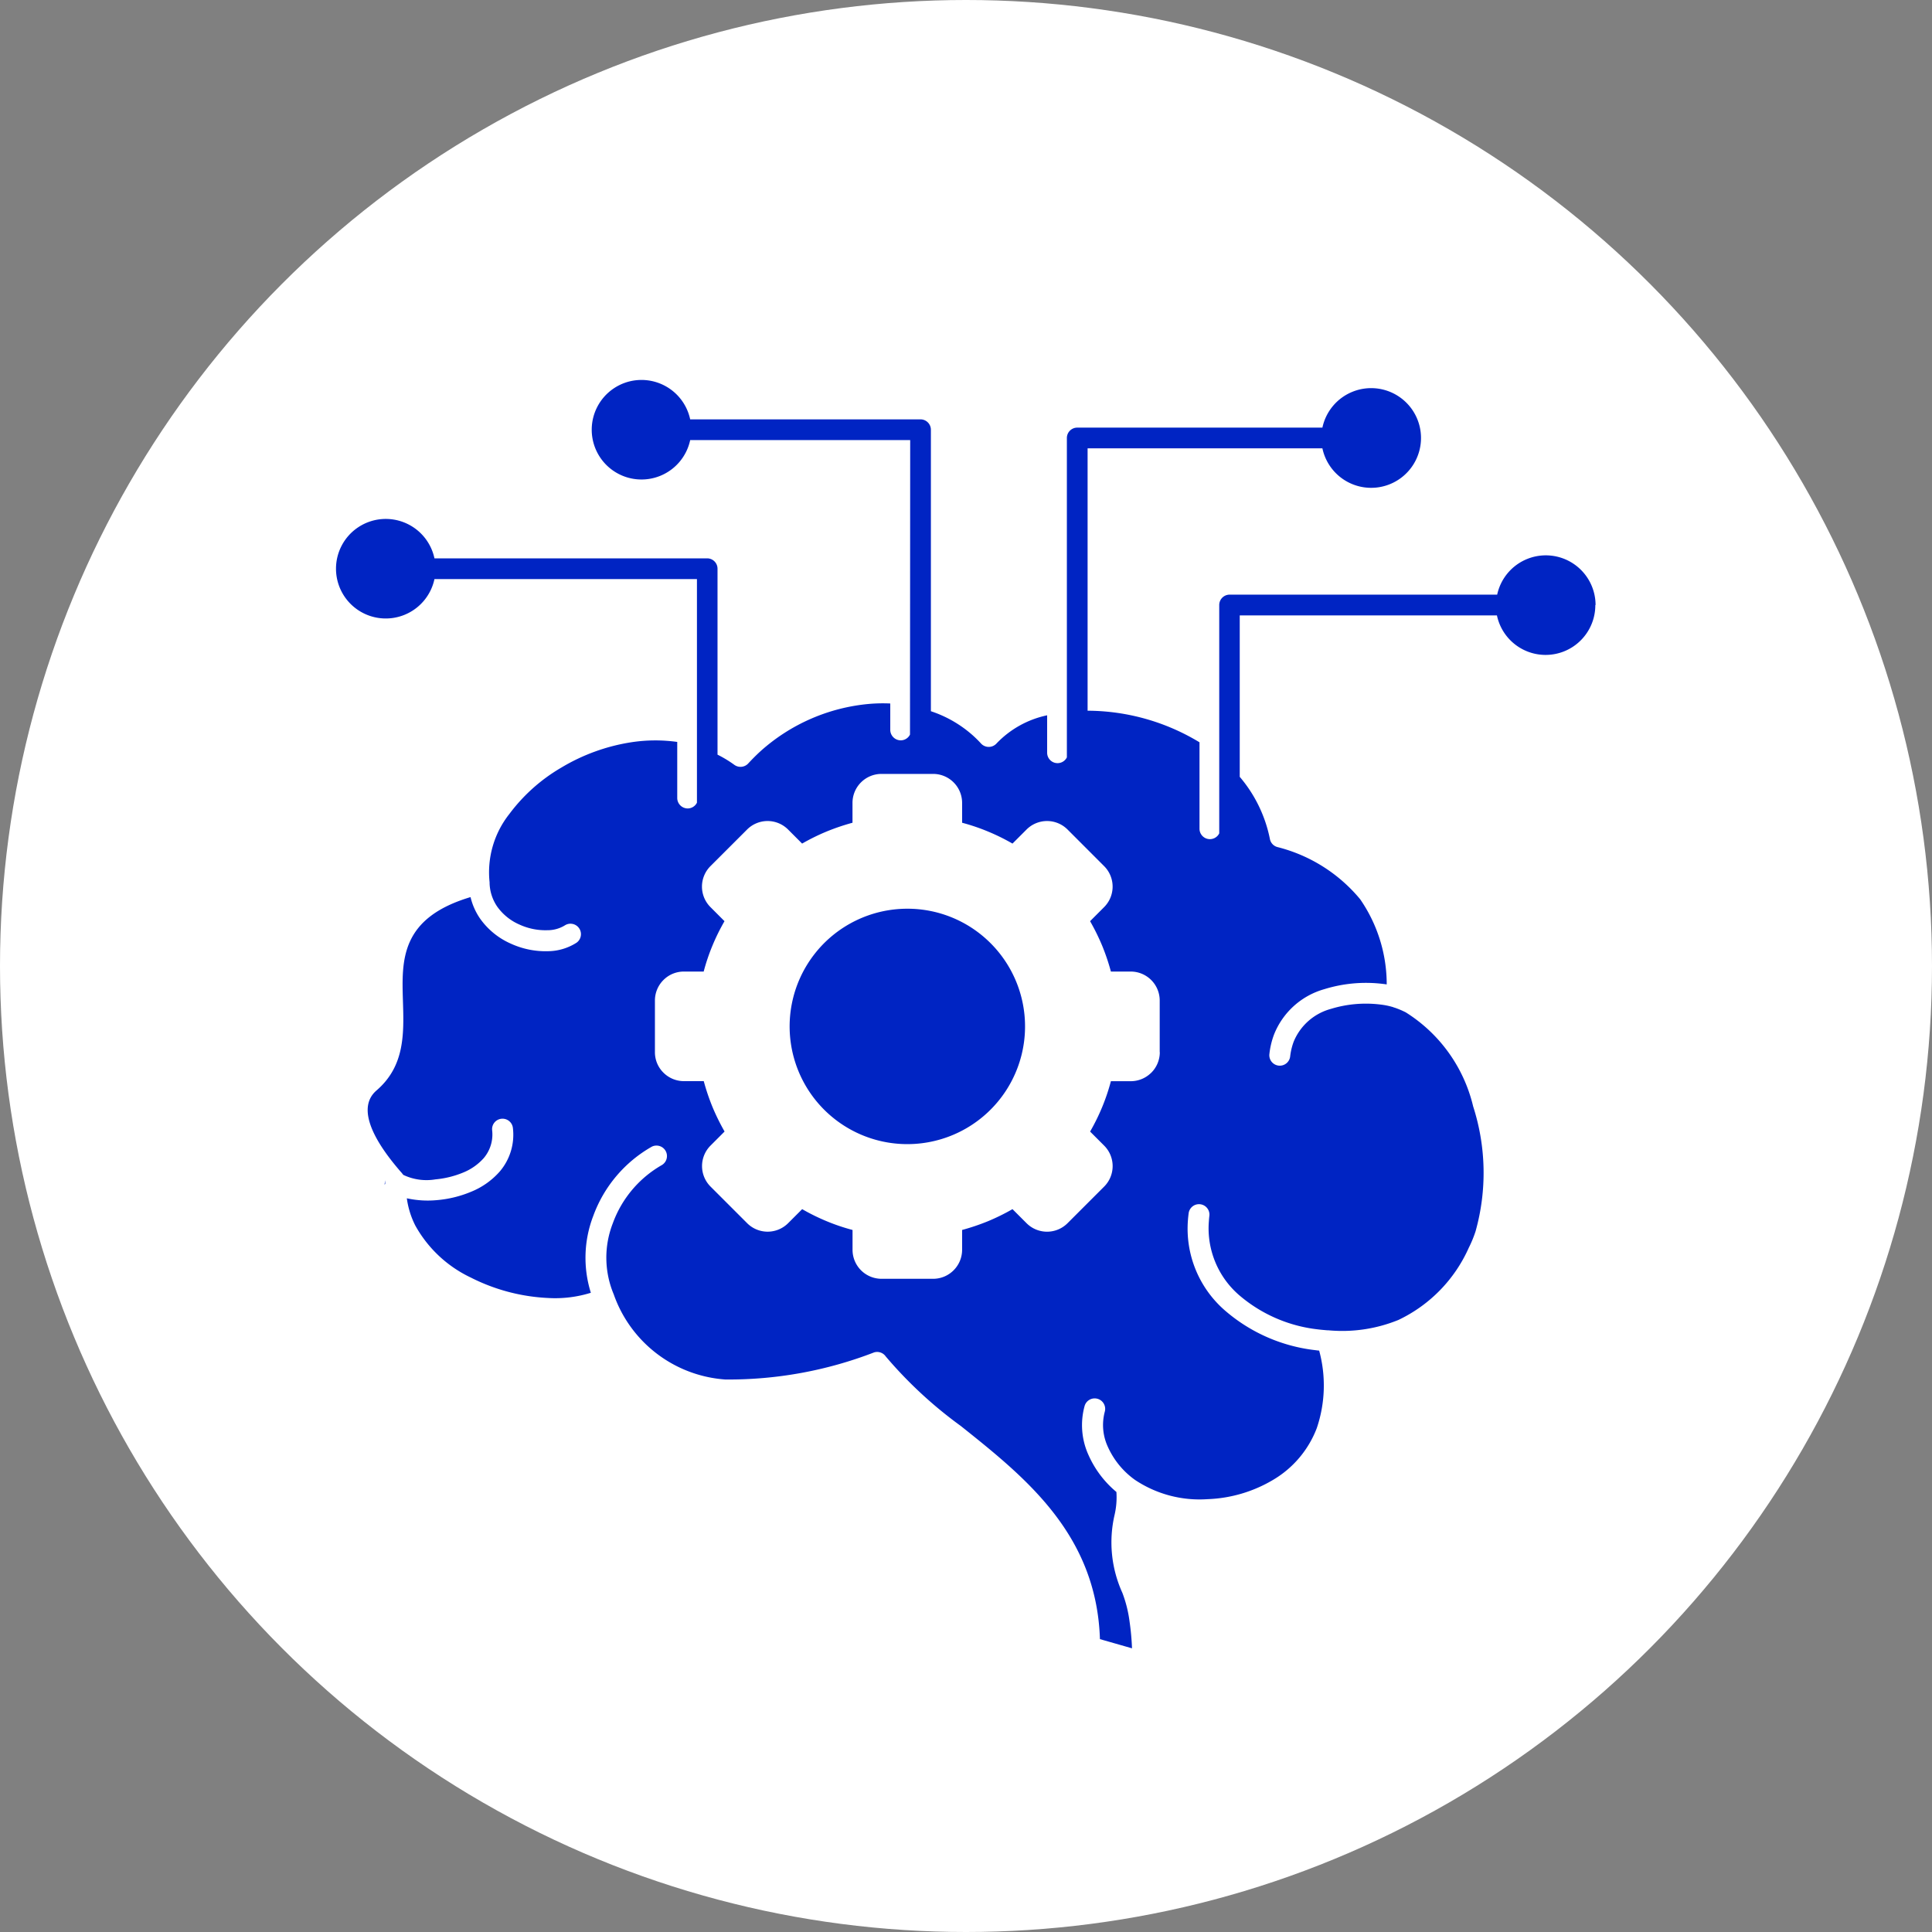
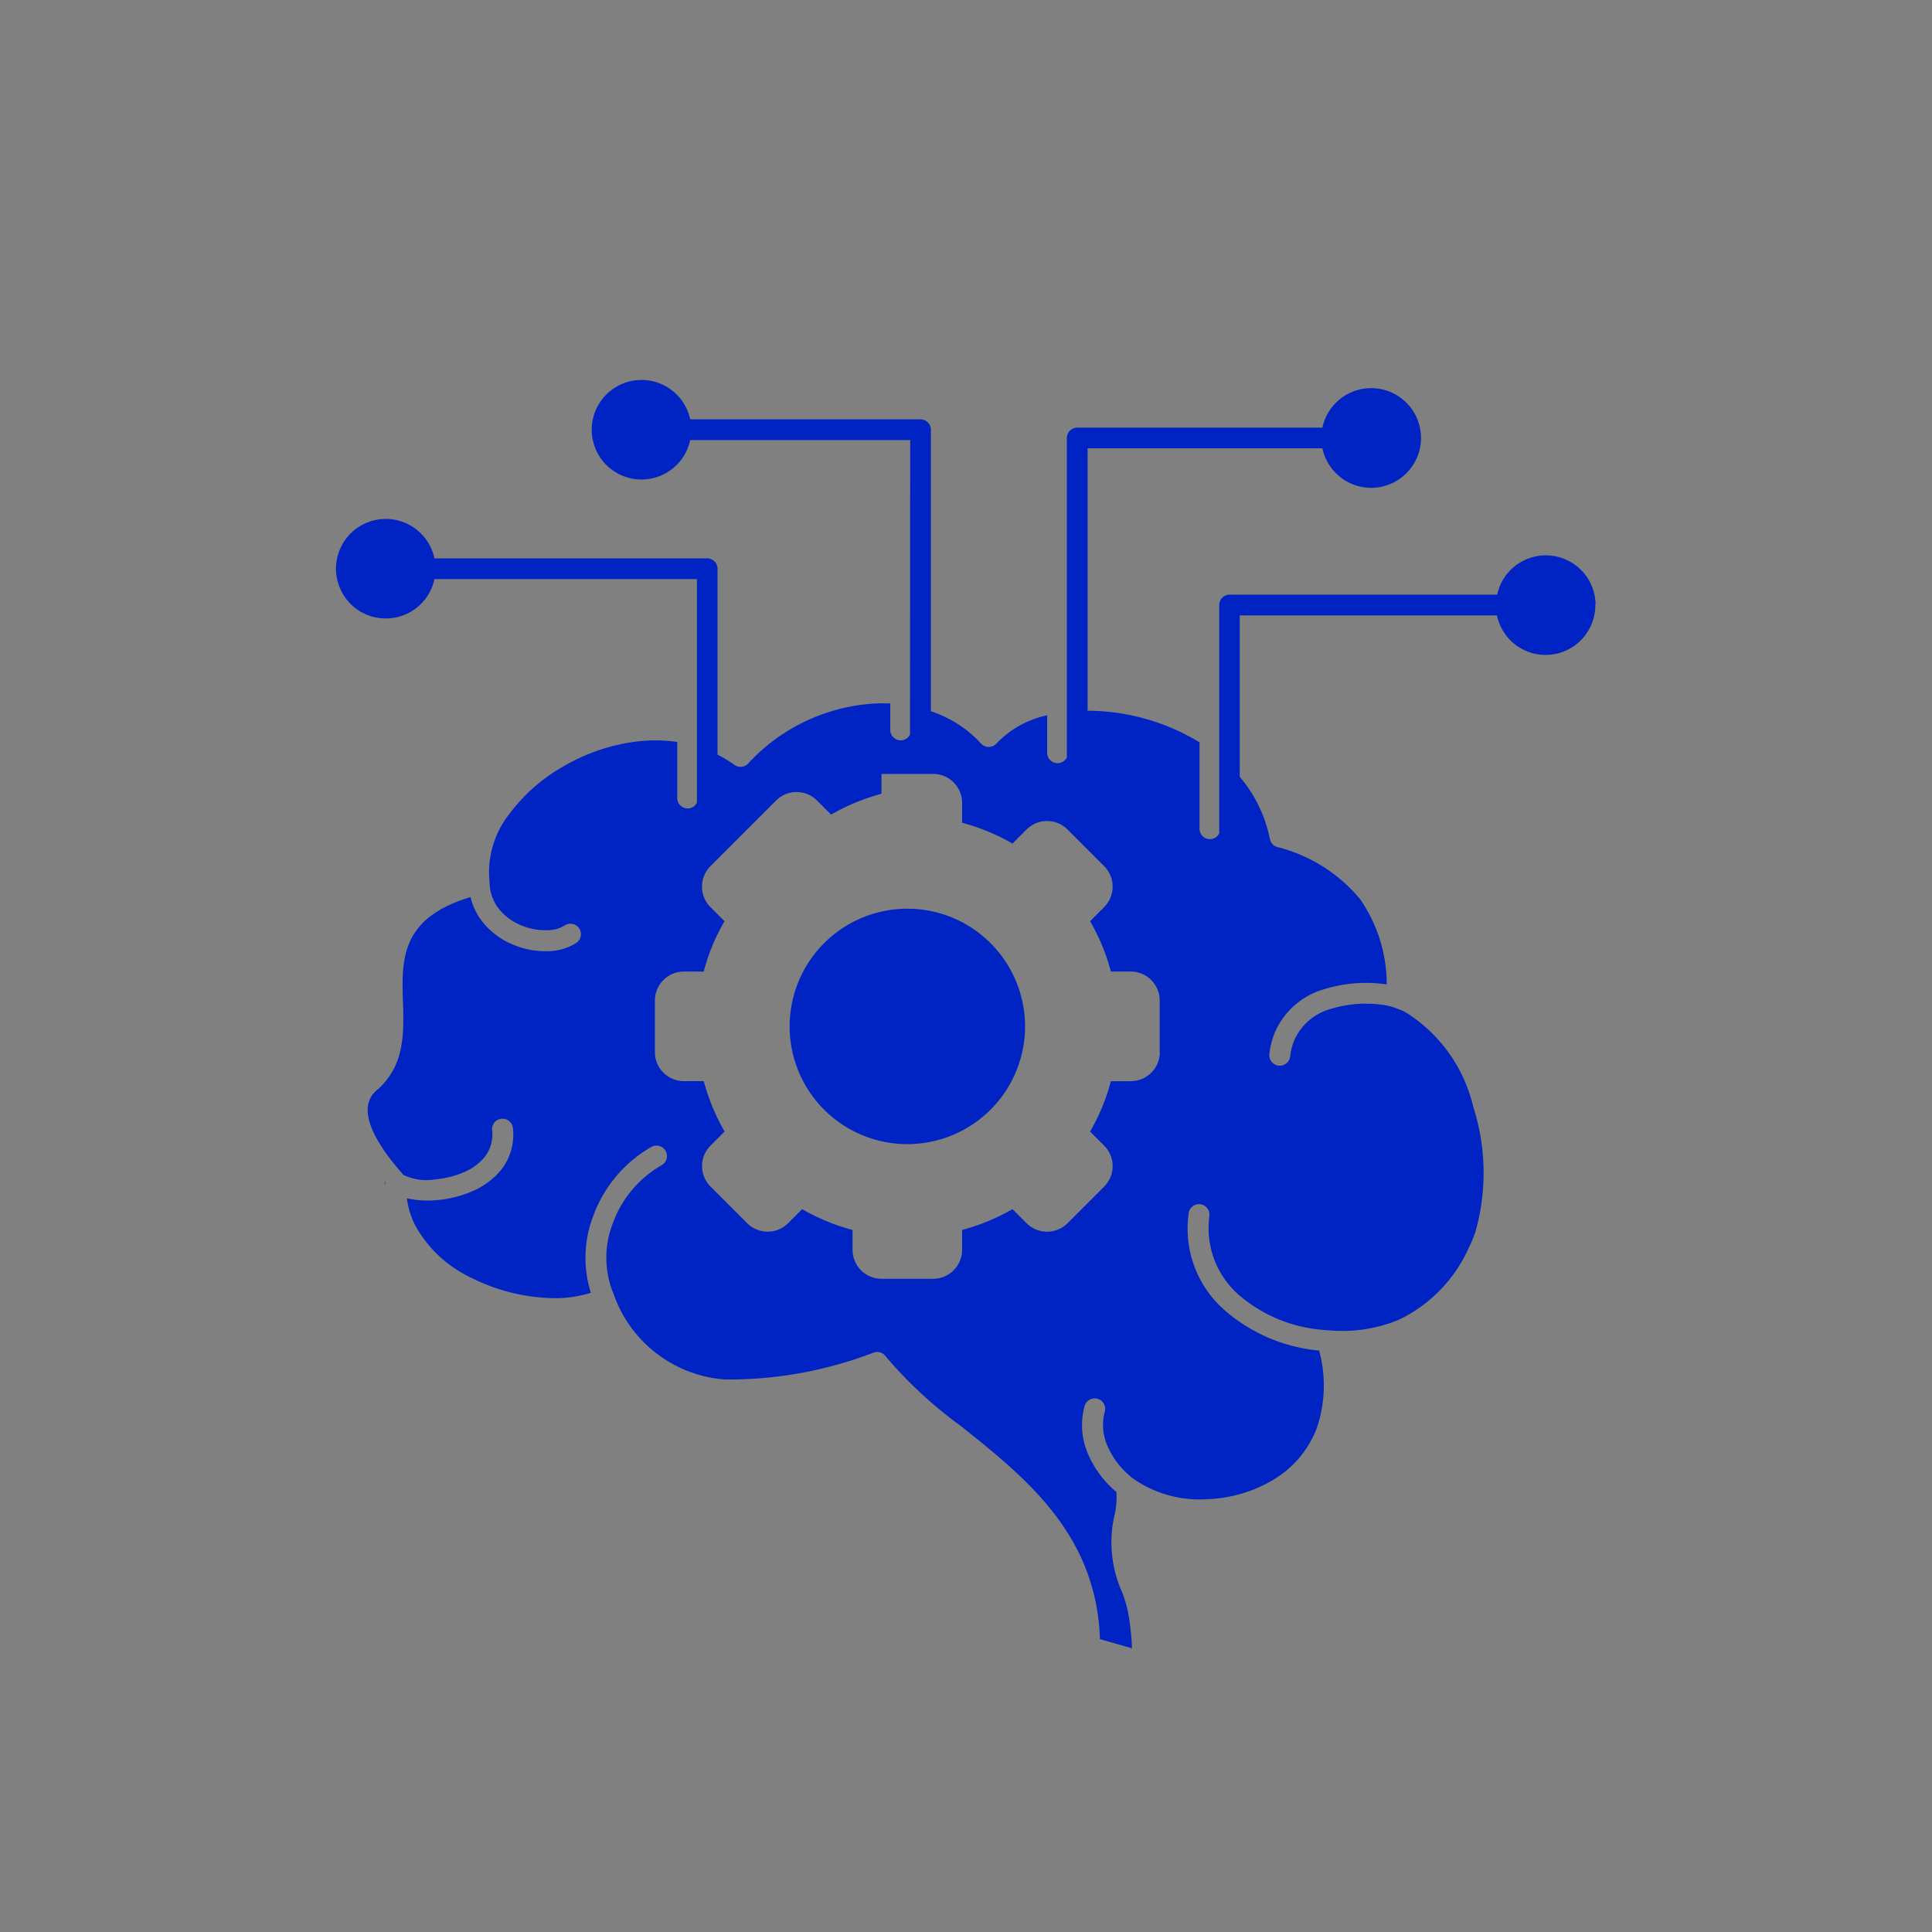
<svg xmlns="http://www.w3.org/2000/svg" width="80" height="80" viewBox="0 0 80 80">
  <rect x="0" y="0" width="80" height="80" fill="#808080" stroke="none" />
  <defs>
    <clipPath id="clip-path">
      <rect id="Rectángulo_830" data-name="Rectángulo 830" width="79.984" height="79.984" transform="translate(0 0)" fill="none" />
    </clipPath>
  </defs>
  <g id="ic-genai-int1" transform="translate(-6779 -1357)">
    <g id="Grupo_26041" data-name="Grupo 26041">
-       <circle id="Elipse_231" data-name="Elipse 231" cx="40" cy="40" r="40" transform="translate(6779 1357)" fill="#fff" />
      <g id="Grupo_26000" data-name="Grupo 26000" transform="translate(6779 1357)">
        <g id="Grupo_6044" data-name="Grupo 6044" clip-path="url(#clip-path)">
-           <path id="Trazado_7456" data-name="Trazado 7456" d="M41.016,37.054a4.874,4.874,0,1,1-3.445-1.426,4.862,4.862,0,0,1,3.445,1.426M15.924,47.047l.026-.021c0-.026,0-.051,0-.077a.171.171,0,0,1,0-.039c0-.1-.013.1-.028.134ZM66.059,23.054a2.059,2.059,0,0,1-4.074.429H51.335v6.684a5.681,5.681,0,0,1,1.249,2.574.429.429,0,0,0,.311.334,6.513,6.513,0,0,1,3.426,2.16,6.2,6.2,0,0,1,1.1,3.527c-.049-.007-.1-.015-.151-.02a5.827,5.827,0,0,0-2.428.216,3.163,3.163,0,0,0-2.086,1.877,3.3,3.3,0,0,0-.192.8.433.433,0,1,0,.86.1,2.577,2.577,0,0,1,.144-.6,2.322,2.322,0,0,1,1.541-1.359,4.93,4.93,0,0,1,2.053-.18,2.968,2.968,0,0,1,.526.108.266.266,0,0,0,.067.023,3.594,3.594,0,0,1,.452.191A6.319,6.319,0,0,1,61,43.813a8.971,8.971,0,0,1,.1,5.173,4.911,4.911,0,0,1-.283.686,6.014,6.014,0,0,1-2.913,2.985,6.177,6.177,0,0,1-2.887.429.282.282,0,0,0-.041,0l-.059-.005c-.129-.011-.244-.021-.342-.034a6.036,6.036,0,0,1-3.265-1.418,3.657,3.657,0,0,1-1.253-3.062c.005-.085.012-.159.02-.218a.432.432,0,1,0-.858-.108c-.013.1-.023.193-.028.267a4.486,4.486,0,0,0,1.539,3.763,6.911,6.911,0,0,0,3.74,1.637c.054.008.1.013.154.018a5.5,5.5,0,0,1-.1,3.213,4.237,4.237,0,0,1-1.806,2.138,5.7,5.7,0,0,1-2.715.8,4.815,4.815,0,0,1-3-.794,3.387,3.387,0,0,1-1.13-1.375,2.141,2.141,0,0,1-.128-1.446.434.434,0,0,0-.833-.246,2.987,2.987,0,0,0,.162,2.037,4.212,4.212,0,0,0,1.154,1.526,3.221,3.221,0,0,1-.077.955,5.043,5.043,0,0,0,.323,3.219,5.222,5.222,0,0,1,.3,1.2,10.556,10.556,0,0,1,.1,1.1l-1.328-.38c-.141-4.347-3.085-6.692-5.762-8.827a17.729,17.729,0,0,1-3.108-2.879A.433.433,0,0,0,36.195,54a16.71,16.71,0,0,1-6.163,1.122,5.288,5.288,0,0,1-4.619-3.527,3.916,3.916,0,0,1-.036-2.946,4.576,4.576,0,0,1,2.03-2.407.434.434,0,0,0-.416-.761,5.437,5.437,0,0,0-2.425,2.867,4.831,4.831,0,0,0-.1,3.183,4.953,4.953,0,0,1-1.768.216,7.872,7.872,0,0,1-3.2-.845,5.139,5.139,0,0,1-2.3-2.153,3.541,3.541,0,0,1-.352-1.13,4.048,4.048,0,0,0,1.264.074,4.68,4.68,0,0,0,1.39-.342,3.151,3.151,0,0,0,1.194-.842,2.344,2.344,0,0,0,.545-1.793.432.432,0,1,0-.861.079,1.514,1.514,0,0,1-.344,1.156,2.29,2.29,0,0,1-.868.607,3.916,3.916,0,0,1-1.133.277,2.23,2.23,0,0,1-1.336-.187c-.033-.047-.077-.1-.123-.149-.468-.55-2.058-2.42-.984-3.345,1.179-1.015,1.138-2.353,1.094-3.722-.051-1.68-.105-3.417,2.8-4.285a2.651,2.651,0,0,0,.391.884,3.08,3.08,0,0,0,1.292,1.05,3.46,3.46,0,0,0,1.536.306,2.236,2.236,0,0,0,1.174-.354.433.433,0,0,0-.488-.715,1.364,1.364,0,0,1-.722.2,2.573,2.573,0,0,1-1.151-.231,2.214,2.214,0,0,1-.93-.75,1.813,1.813,0,0,1-.313-.956v-.005c0-.013,0-.028,0-.041a3.889,3.889,0,0,1,.817-2.828,7.2,7.2,0,0,1,2.161-1.927,8.015,8.015,0,0,1,2.892-1.045,6.534,6.534,0,0,1,1.9-.013v2.32a.435.435,0,0,0,.434.434.429.429,0,0,0,.382-.239V21.978H17.99a2.061,2.061,0,1,1,0-.858H29.282a.43.43,0,0,1,.429.429v7.7a4.853,4.853,0,0,1,.7.424.435.435,0,0,0,.572-.06c.165-.179.332-.346.5-.5a7.768,7.768,0,0,1,4.536-1.968,6.631,6.631,0,0,1,.845-.015v1.092a.436.436,0,0,0,.435.434.43.43,0,0,0,.382-.239l.008-12.194H28.579a2.061,2.061,0,1,1,0-.858h9.538a.43.43,0,0,1,.429.429V27.45A4.932,4.932,0,0,1,40.3,28.467c.116.105.224.213.321.319a.434.434,0,0,0,.612.03.343.343,0,0,0,.033-.033,4.046,4.046,0,0,1,2.094-1.164v1.542a.431.431,0,0,0,.817.2V16.136a.43.43,0,0,1,.429-.429H54.758a2.064,2.064,0,1,1,0,.858H45.035V27.429a9,9,0,0,1,4.634,1.308v3.576a.431.431,0,0,0,.817.195V23.052a.43.43,0,0,1,.429-.429h11.08a2.06,2.06,0,0,1,4.074.429ZM48.021,41.57V39.43a1.2,1.2,0,0,0-1.2-1.2H46a8.891,8.891,0,0,0-.362-1.072,9.151,9.151,0,0,0-.5-1.014l.58-.581a1.2,1.2,0,0,0,0-1.7L44.206,32.35a1.2,1.2,0,0,0-1.7,0l-.581.581a8.51,8.51,0,0,0-1.015-.5,8.281,8.281,0,0,0-1.071-.363v-.822a1.2,1.2,0,0,0-1.2-1.2H36.5a1.2,1.2,0,0,0-1.2,1.2v.822a9.122,9.122,0,0,0-1.071.363,8.826,8.826,0,0,0-1.015.5l-.58-.581a1.2,1.2,0,0,0-1.7,0L29.42,33.863a1.2,1.2,0,0,0,0,1.7l.58.581a8.574,8.574,0,0,0-.5,1.014,8.341,8.341,0,0,0-.362,1.072h-.822a1.19,1.19,0,0,0-.845.351l0,0a1.2,1.2,0,0,0-.352.848v2.14a1.187,1.187,0,0,0,.352.847,1.2,1.2,0,0,0,.848.352h.822a9.054,9.054,0,0,0,.362,1.071,9.165,9.165,0,0,0,.5,1.015l-.58.581a1.2,1.2,0,0,0,0,1.7l1.513,1.513a1.2,1.2,0,0,0,1.7,0l.58-.58a8.664,8.664,0,0,0,1.015.5,8.275,8.275,0,0,0,1.071.362v.822a1.2,1.2,0,0,0,1.2,1.2h2.14a1.194,1.194,0,0,0,.845-.352l0,0a1.2,1.2,0,0,0,.352-.848V48.93a9.24,9.24,0,0,0,1.071-.362,9,9,0,0,0,1.015-.5l.581.581a1.2,1.2,0,0,0,1.7,0l1.513-1.513a1.2,1.2,0,0,0,0-1.7l-.58-.58a8.665,8.665,0,0,0,.5-1.015A8.38,8.38,0,0,0,46,42.77h.822a1.2,1.2,0,0,0,.82-.324c.01-.008.02-.018.031-.028a1.2,1.2,0,0,0,.352-.848Z" transform="translate(0 2)" fill="#0024c3" fill-rule="evenodd" />
+           <path id="Trazado_7456" data-name="Trazado 7456" d="M41.016,37.054a4.874,4.874,0,1,1-3.445-1.426,4.862,4.862,0,0,1,3.445,1.426M15.924,47.047l.026-.021c0-.026,0-.051,0-.077a.171.171,0,0,1,0-.039c0-.1-.013.1-.028.134ZM66.059,23.054a2.059,2.059,0,0,1-4.074.429H51.335v6.684a5.681,5.681,0,0,1,1.249,2.574.429.429,0,0,0,.311.334,6.513,6.513,0,0,1,3.426,2.16,6.2,6.2,0,0,1,1.1,3.527c-.049-.007-.1-.015-.151-.02a5.827,5.827,0,0,0-2.428.216,3.163,3.163,0,0,0-2.086,1.877,3.3,3.3,0,0,0-.192.8.433.433,0,1,0,.86.1,2.577,2.577,0,0,1,.144-.6,2.322,2.322,0,0,1,1.541-1.359,4.93,4.93,0,0,1,2.053-.18,2.968,2.968,0,0,1,.526.108.266.266,0,0,0,.067.023,3.594,3.594,0,0,1,.452.191A6.319,6.319,0,0,1,61,43.813a8.971,8.971,0,0,1,.1,5.173,4.911,4.911,0,0,1-.283.686,6.014,6.014,0,0,1-2.913,2.985,6.177,6.177,0,0,1-2.887.429.282.282,0,0,0-.041,0l-.059-.005c-.129-.011-.244-.021-.342-.034a6.036,6.036,0,0,1-3.265-1.418,3.657,3.657,0,0,1-1.253-3.062c.005-.085.012-.159.02-.218a.432.432,0,1,0-.858-.108c-.013.1-.023.193-.028.267a4.486,4.486,0,0,0,1.539,3.763,6.911,6.911,0,0,0,3.74,1.637c.054.008.1.013.154.018a5.5,5.5,0,0,1-.1,3.213,4.237,4.237,0,0,1-1.806,2.138,5.7,5.7,0,0,1-2.715.8,4.815,4.815,0,0,1-3-.794,3.387,3.387,0,0,1-1.13-1.375,2.141,2.141,0,0,1-.128-1.446.434.434,0,0,0-.833-.246,2.987,2.987,0,0,0,.162,2.037,4.212,4.212,0,0,0,1.154,1.526,3.221,3.221,0,0,1-.077.955,5.043,5.043,0,0,0,.323,3.219,5.222,5.222,0,0,1,.3,1.2,10.556,10.556,0,0,1,.1,1.1l-1.328-.38c-.141-4.347-3.085-6.692-5.762-8.827a17.729,17.729,0,0,1-3.108-2.879A.433.433,0,0,0,36.195,54a16.71,16.71,0,0,1-6.163,1.122,5.288,5.288,0,0,1-4.619-3.527,3.916,3.916,0,0,1-.036-2.946,4.576,4.576,0,0,1,2.03-2.407.434.434,0,0,0-.416-.761,5.437,5.437,0,0,0-2.425,2.867,4.831,4.831,0,0,0-.1,3.183,4.953,4.953,0,0,1-1.768.216,7.872,7.872,0,0,1-3.2-.845,5.139,5.139,0,0,1-2.3-2.153,3.541,3.541,0,0,1-.352-1.13,4.048,4.048,0,0,0,1.264.074,4.68,4.68,0,0,0,1.39-.342,3.151,3.151,0,0,0,1.194-.842,2.344,2.344,0,0,0,.545-1.793.432.432,0,1,0-.861.079,1.514,1.514,0,0,1-.344,1.156,2.29,2.29,0,0,1-.868.607,3.916,3.916,0,0,1-1.133.277,2.23,2.23,0,0,1-1.336-.187c-.033-.047-.077-.1-.123-.149-.468-.55-2.058-2.42-.984-3.345,1.179-1.015,1.138-2.353,1.094-3.722-.051-1.68-.105-3.417,2.8-4.285a2.651,2.651,0,0,0,.391.884,3.08,3.08,0,0,0,1.292,1.05,3.46,3.46,0,0,0,1.536.306,2.236,2.236,0,0,0,1.174-.354.433.433,0,0,0-.488-.715,1.364,1.364,0,0,1-.722.2,2.573,2.573,0,0,1-1.151-.231,2.214,2.214,0,0,1-.93-.75,1.813,1.813,0,0,1-.313-.956v-.005c0-.013,0-.028,0-.041a3.889,3.889,0,0,1,.817-2.828,7.2,7.2,0,0,1,2.161-1.927,8.015,8.015,0,0,1,2.892-1.045,6.534,6.534,0,0,1,1.9-.013v2.32a.435.435,0,0,0,.434.434.429.429,0,0,0,.382-.239V21.978H17.99a2.061,2.061,0,1,1,0-.858H29.282a.43.43,0,0,1,.429.429v7.7a4.853,4.853,0,0,1,.7.424.435.435,0,0,0,.572-.06c.165-.179.332-.346.5-.5a7.768,7.768,0,0,1,4.536-1.968,6.631,6.631,0,0,1,.845-.015v1.092a.436.436,0,0,0,.435.434.43.43,0,0,0,.382-.239l.008-12.194H28.579a2.061,2.061,0,1,1,0-.858h9.538a.43.43,0,0,1,.429.429V27.45A4.932,4.932,0,0,1,40.3,28.467c.116.105.224.213.321.319a.434.434,0,0,0,.612.03.343.343,0,0,0,.033-.033,4.046,4.046,0,0,1,2.094-1.164v1.542a.431.431,0,0,0,.817.2V16.136a.43.43,0,0,1,.429-.429H54.758a2.064,2.064,0,1,1,0,.858H45.035V27.429a9,9,0,0,1,4.634,1.308v3.576a.431.431,0,0,0,.817.195V23.052a.43.43,0,0,1,.429-.429h11.08a2.06,2.06,0,0,1,4.074.429ZM48.021,41.57V39.43a1.2,1.2,0,0,0-1.2-1.2H46a8.891,8.891,0,0,0-.362-1.072,9.151,9.151,0,0,0-.5-1.014l.58-.581a1.2,1.2,0,0,0,0-1.7L44.206,32.35a1.2,1.2,0,0,0-1.7,0l-.581.581a8.51,8.51,0,0,0-1.015-.5,8.281,8.281,0,0,0-1.071-.363v-.822a1.2,1.2,0,0,0-1.2-1.2H36.5v.822a9.122,9.122,0,0,0-1.071.363,8.826,8.826,0,0,0-1.015.5l-.58-.581a1.2,1.2,0,0,0-1.7,0L29.42,33.863a1.2,1.2,0,0,0,0,1.7l.58.581a8.574,8.574,0,0,0-.5,1.014,8.341,8.341,0,0,0-.362,1.072h-.822a1.19,1.19,0,0,0-.845.351l0,0a1.2,1.2,0,0,0-.352.848v2.14a1.187,1.187,0,0,0,.352.847,1.2,1.2,0,0,0,.848.352h.822a9.054,9.054,0,0,0,.362,1.071,9.165,9.165,0,0,0,.5,1.015l-.58.581a1.2,1.2,0,0,0,0,1.7l1.513,1.513a1.2,1.2,0,0,0,1.7,0l.58-.58a8.664,8.664,0,0,0,1.015.5,8.275,8.275,0,0,0,1.071.362v.822a1.2,1.2,0,0,0,1.2,1.2h2.14a1.194,1.194,0,0,0,.845-.352l0,0a1.2,1.2,0,0,0,.352-.848V48.93a9.24,9.24,0,0,0,1.071-.362,9,9,0,0,0,1.015-.5l.581.581a1.2,1.2,0,0,0,1.7,0l1.513-1.513a1.2,1.2,0,0,0,0-1.7l-.58-.58a8.665,8.665,0,0,0,.5-1.015A8.38,8.38,0,0,0,46,42.77h.822a1.2,1.2,0,0,0,.82-.324c.01-.008.02-.018.031-.028a1.2,1.2,0,0,0,.352-.848Z" transform="translate(0 2)" fill="#0024c3" fill-rule="evenodd" />
        </g>
      </g>
    </g>
  </g>
</svg>